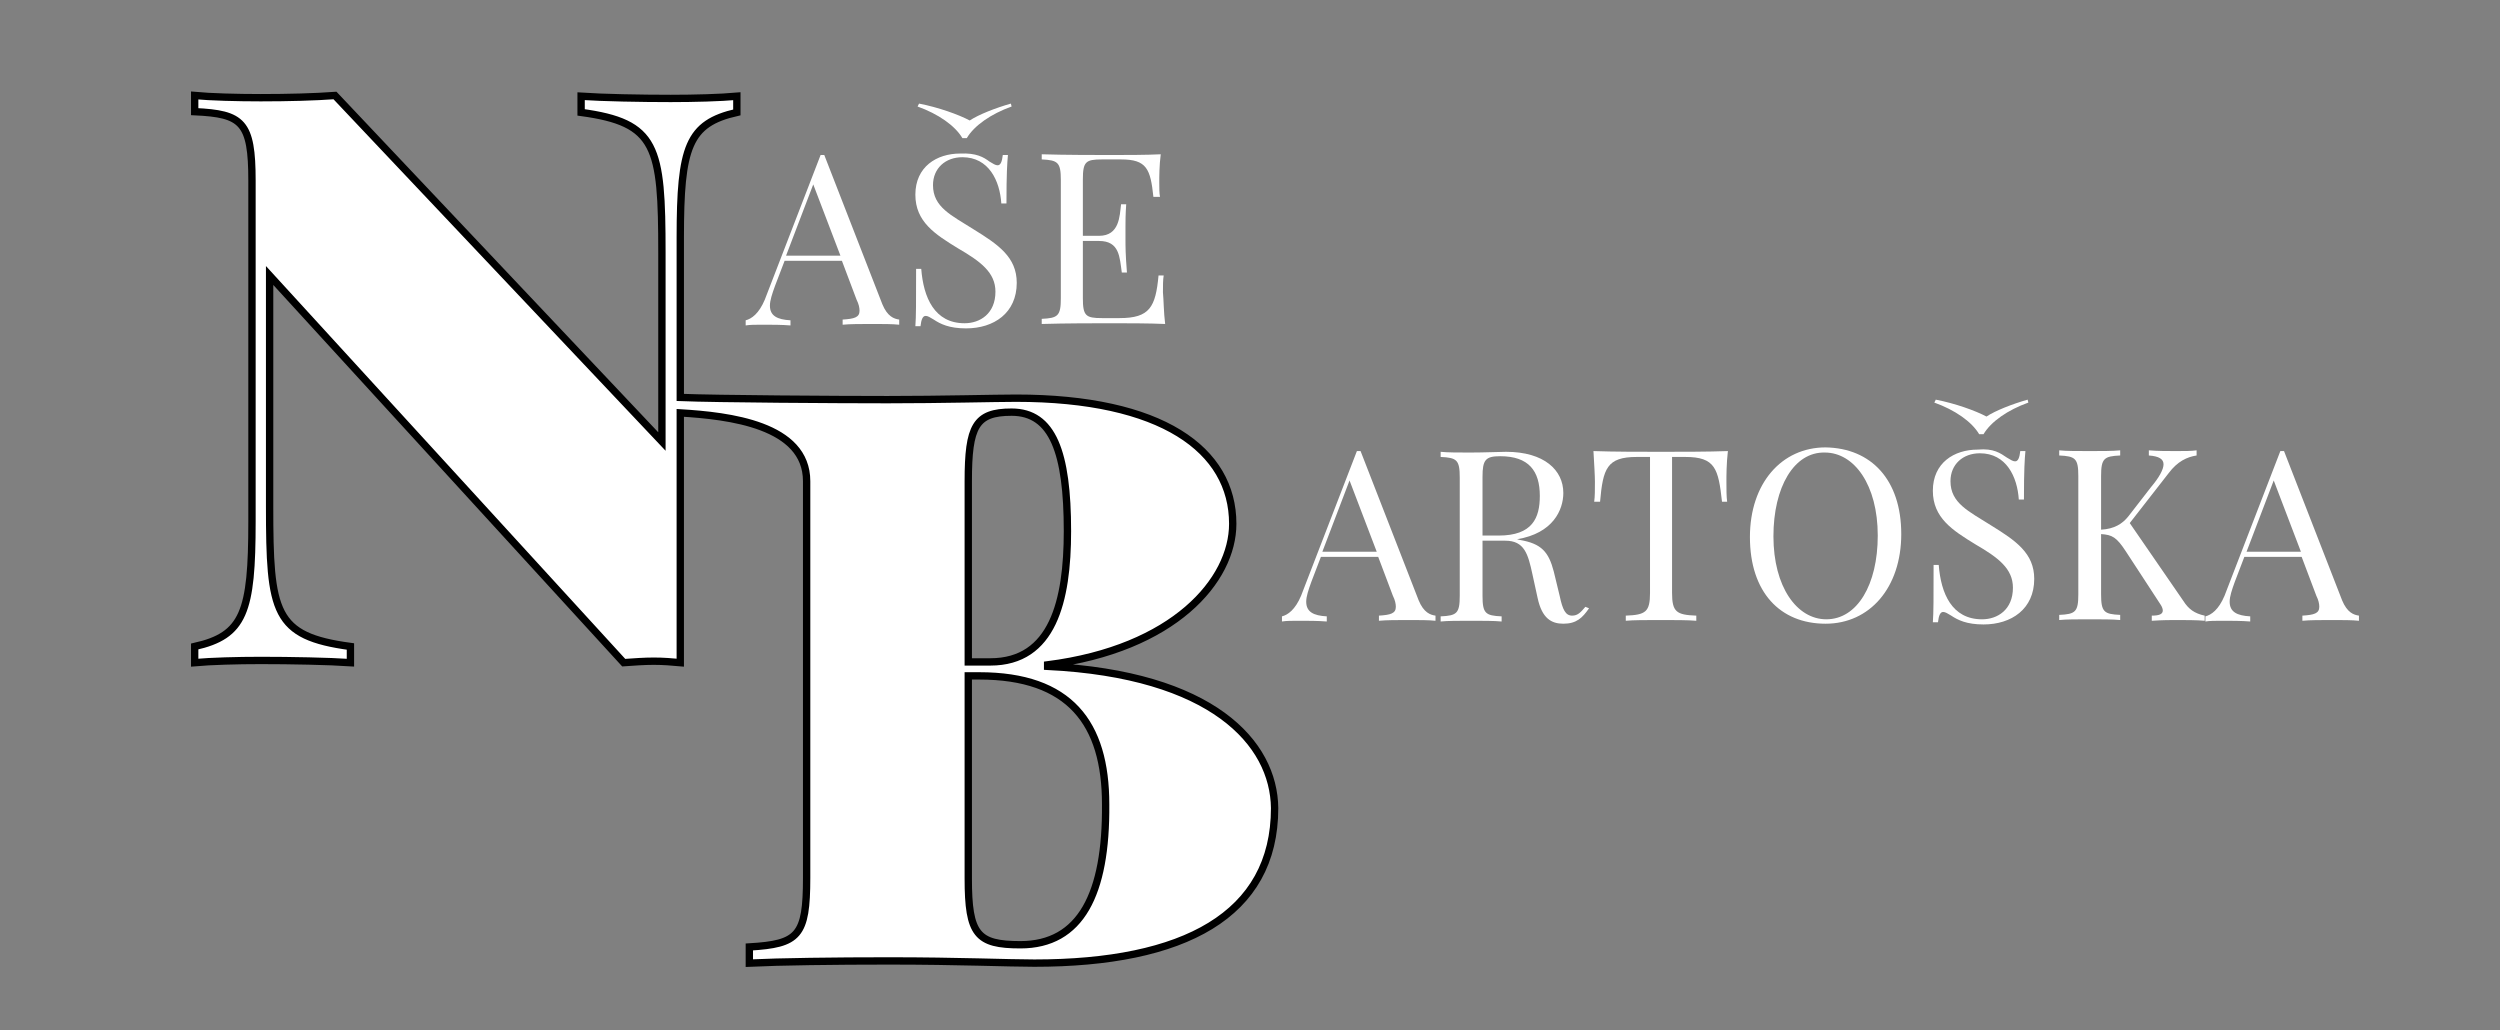
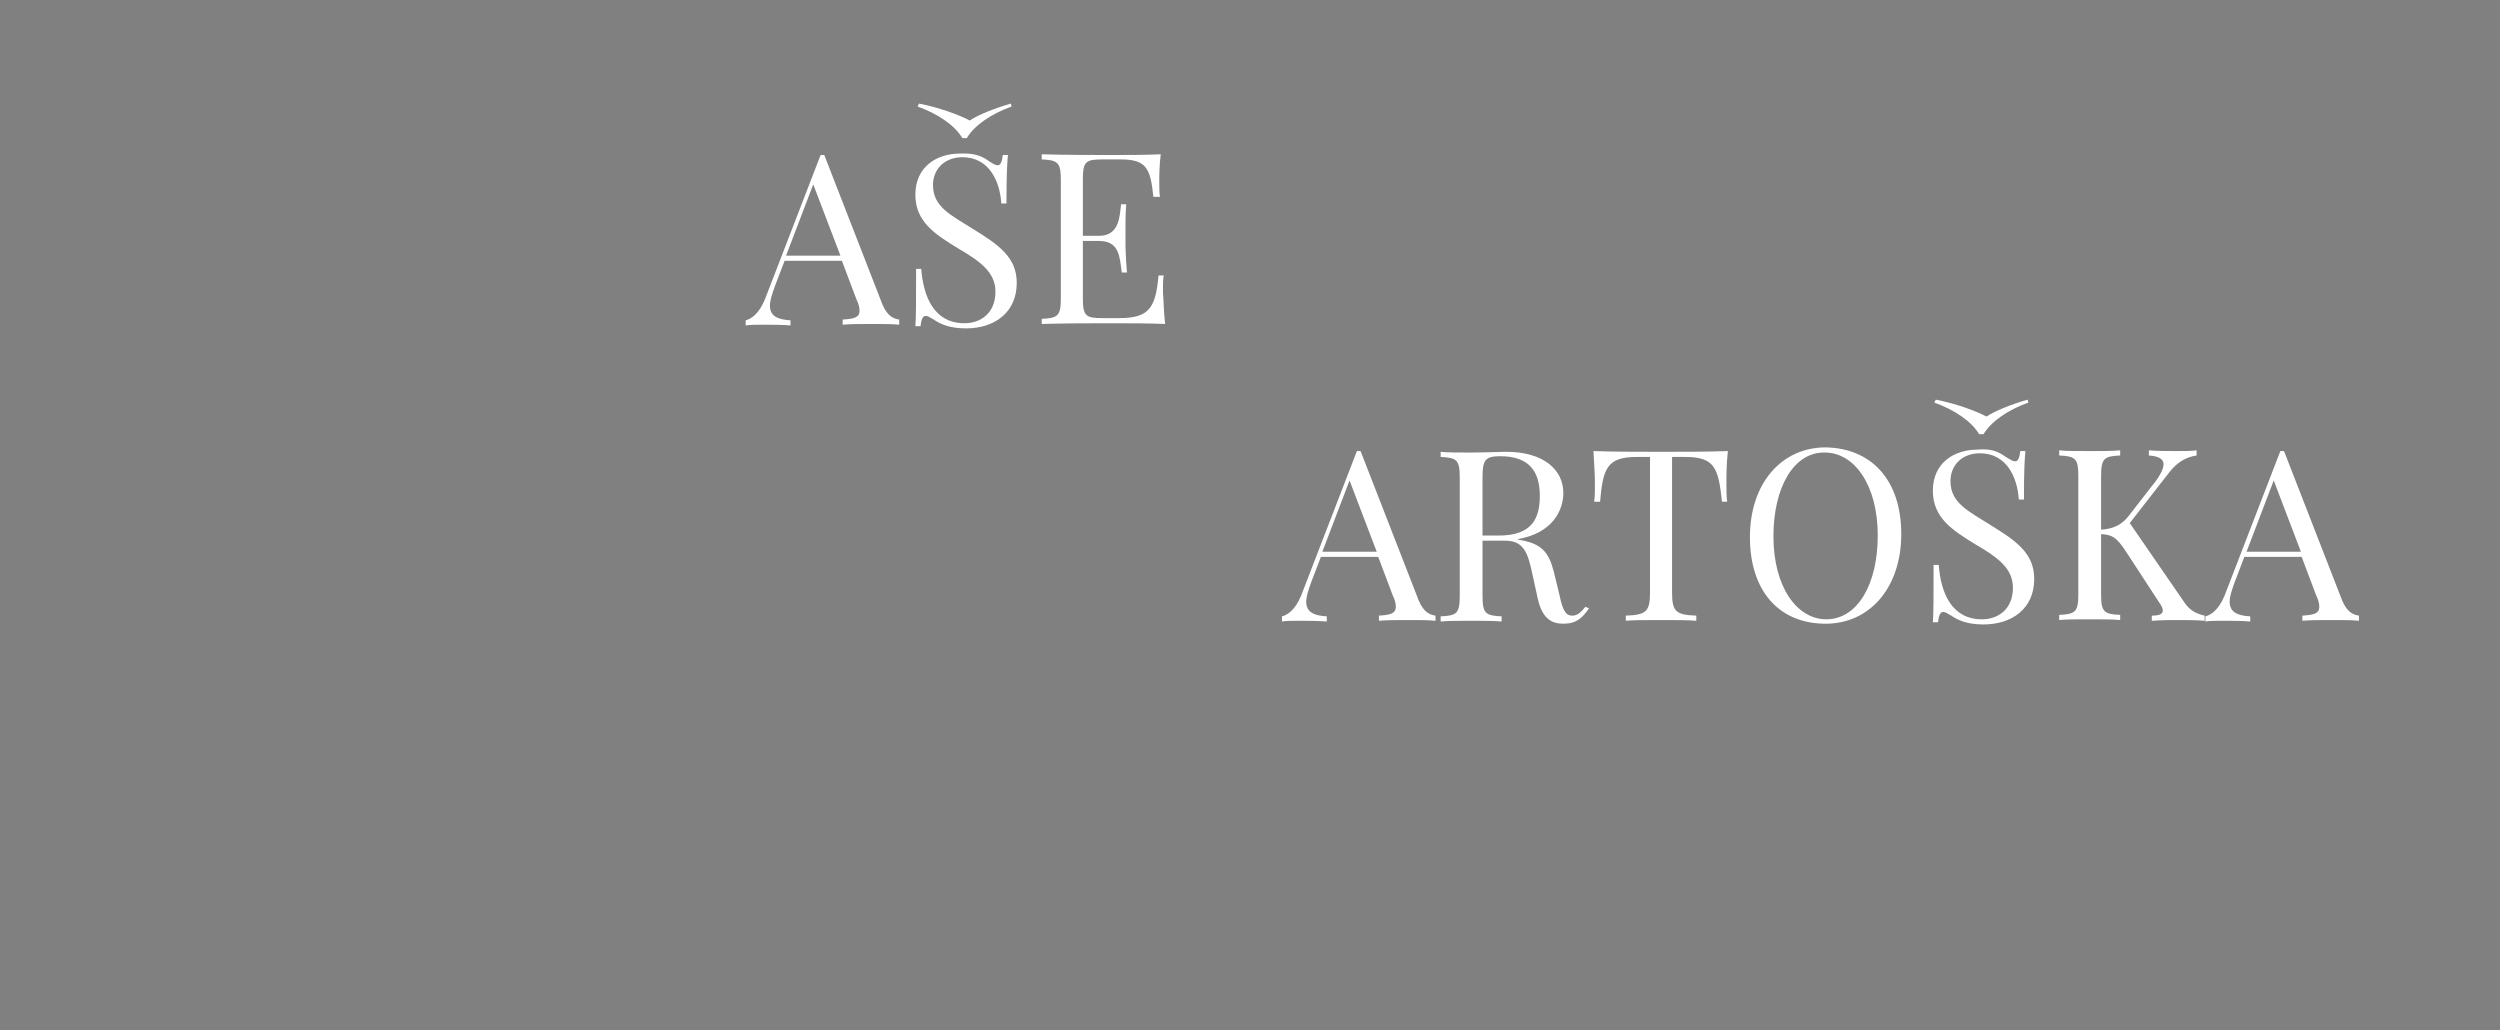
<svg xmlns="http://www.w3.org/2000/svg" width="340.3" height="140.2" xml:space="preserve">
  <rect width="100%" height="100%" fill="#808080" stroke="none" />
  <g>
    <title>Layer 1</title>
-     <path stroke="null" id="svg_1" fill="#FFFFFF" d="m142.6,90.7l0,-0.2c17.2,-2.2 25.2,-11.5 25.2,-19.2c0,-10.1 -9.7,-17.1 -29.5,-17.1c-2.8,0 -10.2,0.2 -17.5,0.2c-6.7,0 -23.3,-0.1 -28.2,-0.3l0,-21.8c0,-12.3 1.1,-15.5 7.7,-17l0,-2.2c-2.2,0.2 -5.8,0.3 -9,0.3c-4,0 -9.3,-0.1 -12.2,-0.3l0,2.2c10.3,1.4 11,4.6 11,19.1l0,25.7l-44.5,-47.1c-2.7,0.2 -6.4,0.3 -10.1,0.3c-3.2,0 -6.9,-0.1 -9,-0.3l0,2.2c6.5,0.3 7.8,1.4 7.8,9.4l0,46.4c0,12.3 -1.1,15.5 -7.8,17l0,2.2c2.2,-0.2 5.8,-0.3 9,-0.3c4,0 9.3,0.1 12.2,0.3l0,-2.2c-10.4,-1.4 -11,-4.6 -11,-19.1l0,-31.4l48.2,52.7c1.4,-0.1 2.8,-0.2 4.1,-0.2c1.3,0 2.5,0.1 3.6,0.2l0,-34c6.6,0.4 17.2,1.6 17.2,9.3l0,54c0,7.9 -1.1,9 -7.8,9.4l0,2.2c4.1,-0.2 11.6,-0.3 19,-0.3c9.5,0 16.3,0.3 19.8,0.3c20.3,0 32.7,-6.5 32.7,-21.1c-0.1,-8.9 -8.5,-18.2 -30.9,-19.3zm-10.8,-25.2c0,-7.5 1,-9.4 5.9,-9.4c5.6,0 7.6,5.5 7.6,16.2c0,9.5 -2,17.8 -10.5,17.8l-3,0l0,-24.6zm7.1,63.1c-5.9,0 -7.1,-1.4 -7.1,-9l0,-27.6l1.5,0c12.3,0 17.2,6.4 17.2,17.5c0.1,12.2 -3.4,19.1 -11.6,19.1z" class="st0" />
    <g id="svg_2">
      <path id="svg_3" fill="#FFFFFF" d="m120.1,41.4c0.7,1.7 1.6,2 2.3,2.1l0,0.7c-0.9,-0.1 -2.3,-0.1 -3.5,-0.1c-1.7,0 -3.2,0 -4.2,0.1l0,-0.7c1.6,-0.1 2.3,-0.3 2.3,-1.2c0,-0.4 -0.1,-0.9 -0.4,-1.5l-2,-5.3l-7.8,0l-1.3,3.4c-0.4,1.1 -0.7,2 -0.7,2.7c0,1.4 1,1.9 2.8,2l0,0.7c-1.2,-0.1 -2.6,-0.1 -3.7,-0.1c-1.1,0 -1.8,0 -2.4,0.1l0,-0.7c0.8,-0.2 1.8,-0.9 2.6,-2.8l7.6,-19.7l0.5,0l7.9,20.3zm-9.4,-16.3l-3.7,9.7l7.4,0l-3.7,-9.7z" class="st0" />
      <path id="svg_4" fill="#FFFFFF" d="m134.7,22c0.5,0.3 0.8,0.5 1.1,0.5c0.4,0 0.6,-0.5 0.7,-1.4l0.7,0c-0.1,1.1 -0.2,2.5 -0.2,6.6l-0.7,0c-0.2,-3.1 -1.7,-6.3 -5.3,-6.3c-2.3,0 -4,1.5 -4,3.8c0,3 2.5,4.1 5.5,6c3.4,2.1 5.9,3.8 5.9,7.3c0,4.1 -3.1,6.2 -6.9,6.2c-2.3,0 -3.5,-0.6 -4.4,-1.2c-0.5,-0.3 -0.8,-0.5 -1.1,-0.5c-0.4,0 -0.6,0.5 -0.7,1.4l-0.7,0c0.1,-1.3 0.1,-3.2 0.1,-7.8l0.7,0c0.3,3.9 1.8,7.4 5.9,7.4c2.1,0 4.2,-1.3 4.2,-4.3c0,-2.6 -2,-4.1 -5.1,-5.9c-3.1,-1.9 -5.8,-3.6 -5.8,-7.3c0,-3.8 2.9,-5.6 6.1,-5.6c2.2,-0.1 3.2,0.5 4,1.1zm3,-7.5c-2.8,1 -5.1,2.6 -6.1,4.3l-0.6,0c-1,-1.7 -3.3,-3.3 -6.1,-4.3l0.2,-0.4c2.6,0.5 5.4,1.5 6.9,2.3c1.2,-0.8 3.5,-1.7 5.6,-2.3l0.1,0.4z" class="st0" />
      <path id="svg_5" fill="#FFFFFF" d="m158.6,44.1c-2.2,-0.1 -5.3,-0.1 -7.4,-0.1c-2,0 -6.2,0 -9.4,0.1l0,-0.7c2.2,-0.1 2.6,-0.4 2.6,-2.8l0,-16.1c0,-2.4 -0.4,-2.7 -2.6,-2.8l0,-0.7c3.2,0.1 7.5,0.1 9.4,0.1c2,0 4.8,0 6.8,-0.1c-0.2,1.5 -0.2,3.1 -0.2,3.8c0,0.8 0,1.5 0.1,2l-0.9,0c-0.4,-3.8 -0.9,-5.1 -4.4,-5.1l-2.6,0c-2.2,0 -2.6,0.3 -2.6,2.7l0,7.7l2.2,0c2.8,0 2.8,-2.7 3,-4.3l0.7,0c-0.1,1.4 -0.1,2.3 -0.1,3.1c0,0.6 0,1.1 0,1.6c0,1.1 0,2.1 0.2,4.6l-0.7,0c-0.3,-2.1 -0.3,-4.3 -3.1,-4.3l-2.2,0l0,7.8c0,2.4 0.4,2.7 2.6,2.7l2.4,0c4.1,0 4.9,-1.5 5.3,-5.8l0.7,0c-0.1,0.6 -0.1,1.4 -0.1,2.3c0.1,1 0.1,2.7 0.3,4.3z" class="st0" />
    </g>
    <g id="svg_6">
      <path id="svg_7" fill="#FFFFFF" d="m193.1,81.7c0.7,1.7 1.6,2 2.3,2.1l0,0.7c-0.9,-0.1 -2.3,-0.1 -3.5,-0.1c-1.7,0 -3.2,0 -4.2,0.1l0,-0.7c1.6,-0.1 2.3,-0.3 2.3,-1.2c0,-0.4 -0.1,-0.9 -0.4,-1.5l-2,-5.3l-7.8,0l-1.3,3.4c-0.4,1.1 -0.7,2 -0.7,2.7c0,1.4 1,1.9 2.8,2l0,0.7c-1.2,-0.1 -2.6,-0.1 -3.7,-0.1c-1.1,0 -1.8,0 -2.4,0.1l0,-0.7c0.8,-0.2 1.8,-0.9 2.6,-2.8l7.6,-19.7l0.5,0l7.9,20.3zm-9.4,-16.3l-3.7,9.7l7.4,0l-3.7,-9.7z" class="st0" />
      <path id="svg_8" fill="#FFFFFF" d="m216.3,82.8c-0.9,1.3 -1.7,2.1 -3.5,2.1c-1.6,0 -2.9,-0.7 -3.5,-3.5l-0.7,-3.2c-0.6,-2.8 -1.1,-4.6 -3.7,-4.6l-3.1,0l0,7.5c0,2.4 0.4,2.7 2.6,2.8l0,0.7c-1,-0.1 -2.6,-0.1 -4.1,-0.1c-1.7,0 -3.3,0 -4.2,0.1l0,-0.7c2.2,-0.1 2.6,-0.4 2.6,-2.8l0,-16.1c0,-2.4 -0.4,-2.7 -2.6,-2.8l0,-0.7c0.9,0.1 2.5,0.1 4,0.1c2,0 4.1,-0.1 4.9,-0.1c5.2,0 7.8,2.5 7.8,5.6c0,2.3 -1.4,5.5 -6.3,6.3l0.4,0.1c2.9,0.5 3.9,1.6 4.6,4.3l0.8,3.3c0.4,1.9 0.8,2.7 1.7,2.7c0.8,0 1.2,-0.5 1.8,-1.2l0.5,0.2zm-14.5,-17.9l0,8l2.2,0c4.6,0 5.6,-2.4 5.6,-5.4c0,-3.4 -1.5,-5.4 -5.4,-5.4c-2,0 -2.4,0.5 -2.4,2.8z" class="st0" />
      <path id="svg_9" fill="#FFFFFF" d="m235,65.6c0,1 0,2 0.1,2.7l-0.7,0c-0.5,-4.5 -0.9,-6.1 -5,-6.1l-1.8,0l0,18.5c0,2.6 0.6,3 3.3,3.1l0,0.7c-1.1,-0.1 -3,-0.1 -4.8,-0.1c-2,0 -3.8,0 -4.8,0.1l0,-0.7c2.7,-0.1 3.3,-0.5 3.3,-3.1l0,-18.5l-1.8,0c-4.1,0 -4.6,1.6 -5,6.1l-0.8,0c0.1,-0.7 0.1,-1.6 0.1,-2.7c0,-0.8 -0.1,-2.5 -0.2,-4.2c2.7,0.1 6.5,0.1 9.2,0.1s6.4,0 9.1,-0.1c-0.2,1.7 -0.2,3.4 -0.2,4.2z" class="st0" />
      <path id="svg_10" fill="#FFFFFF" d="m258.8,72.7c0,7.3 -4.3,12.2 -10.3,12.2c-6.2,0 -10.3,-4.3 -10.3,-11.8c0,-7.3 4.3,-12.2 10.3,-12.2c6.2,0.1 10.3,4.4 10.3,11.8zm-17.4,0.3c0,6.9 3.2,11.3 7.2,11.3c4.2,0 7,-4.7 7,-11.4c0,-6.9 -3.2,-11.3 -7.2,-11.3c-4.2,-0.1 -7,4.7 -7,11.4z" class="st0" />
      <path id="svg_11" fill="#FFFFFF" d="m273.2,62.3c0.5,0.3 0.8,0.5 1.1,0.5c0.4,0 0.6,-0.5 0.7,-1.4l0.7,0c-0.1,1.1 -0.2,2.5 -0.2,6.6l-0.7,0c-0.2,-3.1 -1.7,-6.3 -5.3,-6.3c-2.3,0 -4,1.5 -4,3.8c0,3 2.5,4.1 5.5,6c3.4,2.1 5.9,3.8 5.9,7.3c0,4.1 -3.1,6.2 -6.9,6.2c-2.3,0 -3.5,-0.6 -4.4,-1.2c-0.5,-0.3 -0.8,-0.5 -1.1,-0.5c-0.4,0 -0.6,0.5 -0.7,1.4l-0.7,0c0.1,-1.3 0.1,-3.2 0.1,-7.8l0.7,0c0.3,3.9 1.8,7.4 5.9,7.4c2.1,0 4.2,-1.3 4.2,-4.3c0,-2.6 -2,-4.1 -5.1,-5.9c-3.1,-1.9 -5.8,-3.6 -5.8,-7.3c0,-3.8 2.9,-5.6 6.1,-5.6c2.2,-0.2 3.1,0.5 4,1.1zm2.9,-7.5c-2.8,1 -5.1,2.6 -6.1,4.3l-0.6,0c-1,-1.7 -3.3,-3.3 -6.1,-4.3l0.2,-0.4c2.6,0.5 5.4,1.5 6.9,2.3c1.2,-0.8 3.5,-1.7 5.6,-2.3l0.1,0.4z" class="st0" />
      <path id="svg_12" fill="#FFFFFF" d="m297.2,81.8c0.7,1.1 1.5,1.7 2.9,2l0,0.7c-1,-0.1 -2.8,-0.1 -3.9,-0.1c-0.7,0 -1.8,0 -3.3,0.1l0,-0.7c1,0 1.5,-0.2 1.5,-0.7c0,-0.2 -0.1,-0.5 -0.3,-0.8l-4.7,-7.2c-1.3,-2 -1.9,-2.3 -3.4,-2.4l0,8.2c0,2.4 0.4,2.7 2.6,2.8l0,0.7c-1,-0.1 -2.6,-0.1 -4.1,-0.1c-1.7,0 -3.3,0 -4.2,0.1l0,-0.7c2.2,-0.1 2.6,-0.4 2.6,-2.8l0,-16.1c0,-2.4 -0.4,-2.7 -2.6,-2.8l0,-0.7c0.9,0.1 2.5,0.1 4.2,0.1c1.5,0 3.1,0 4.1,-0.1l0,0.7c-2.2,0.1 -2.6,0.4 -2.6,2.8l0,7.3c1.8,-0.1 2.9,-0.8 3.7,-1.8l3.1,-4c1.1,-1.3 1.7,-2.4 1.7,-3.1c0,-0.7 -0.6,-1.1 -2,-1.2l0,-0.7c1.2,0.1 2.6,0.1 3.7,0.1c1.1,0 2.1,0 2.8,-0.1l0,0.7c-1.3,0.2 -2.6,0.8 -3.8,2.4l-5.3,6.8l7.3,10.6z" class="st0" />
      <path id="svg_13" fill="#FFFFFF" d="m318.8,81.7c0.7,1.7 1.6,2 2.3,2.1l0,0.7c-0.9,-0.1 -2.3,-0.1 -3.5,-0.1c-1.7,0 -3.2,0 -4.2,0.1l0,-0.7c1.6,-0.1 2.3,-0.3 2.3,-1.2c0,-0.4 -0.1,-0.9 -0.4,-1.5l-2,-5.3l-7.8,0l-1.3,3.4c-0.4,1.1 -0.7,2 -0.7,2.7c0,1.4 1,1.9 2.8,2l0,0.7c-1.2,-0.1 -2.6,-0.1 -3.7,-0.1c-1.1,0 -1.8,0 -2.4,0.1l0,-0.7c0.8,-0.2 1.8,-0.9 2.6,-2.8l7.6,-19.7l0.5,0l7.9,20.3zm-9.3,-16.3l-3.7,9.7l7.4,0l-3.7,-9.7z" class="st0" />
    </g>
  </g>
</svg>